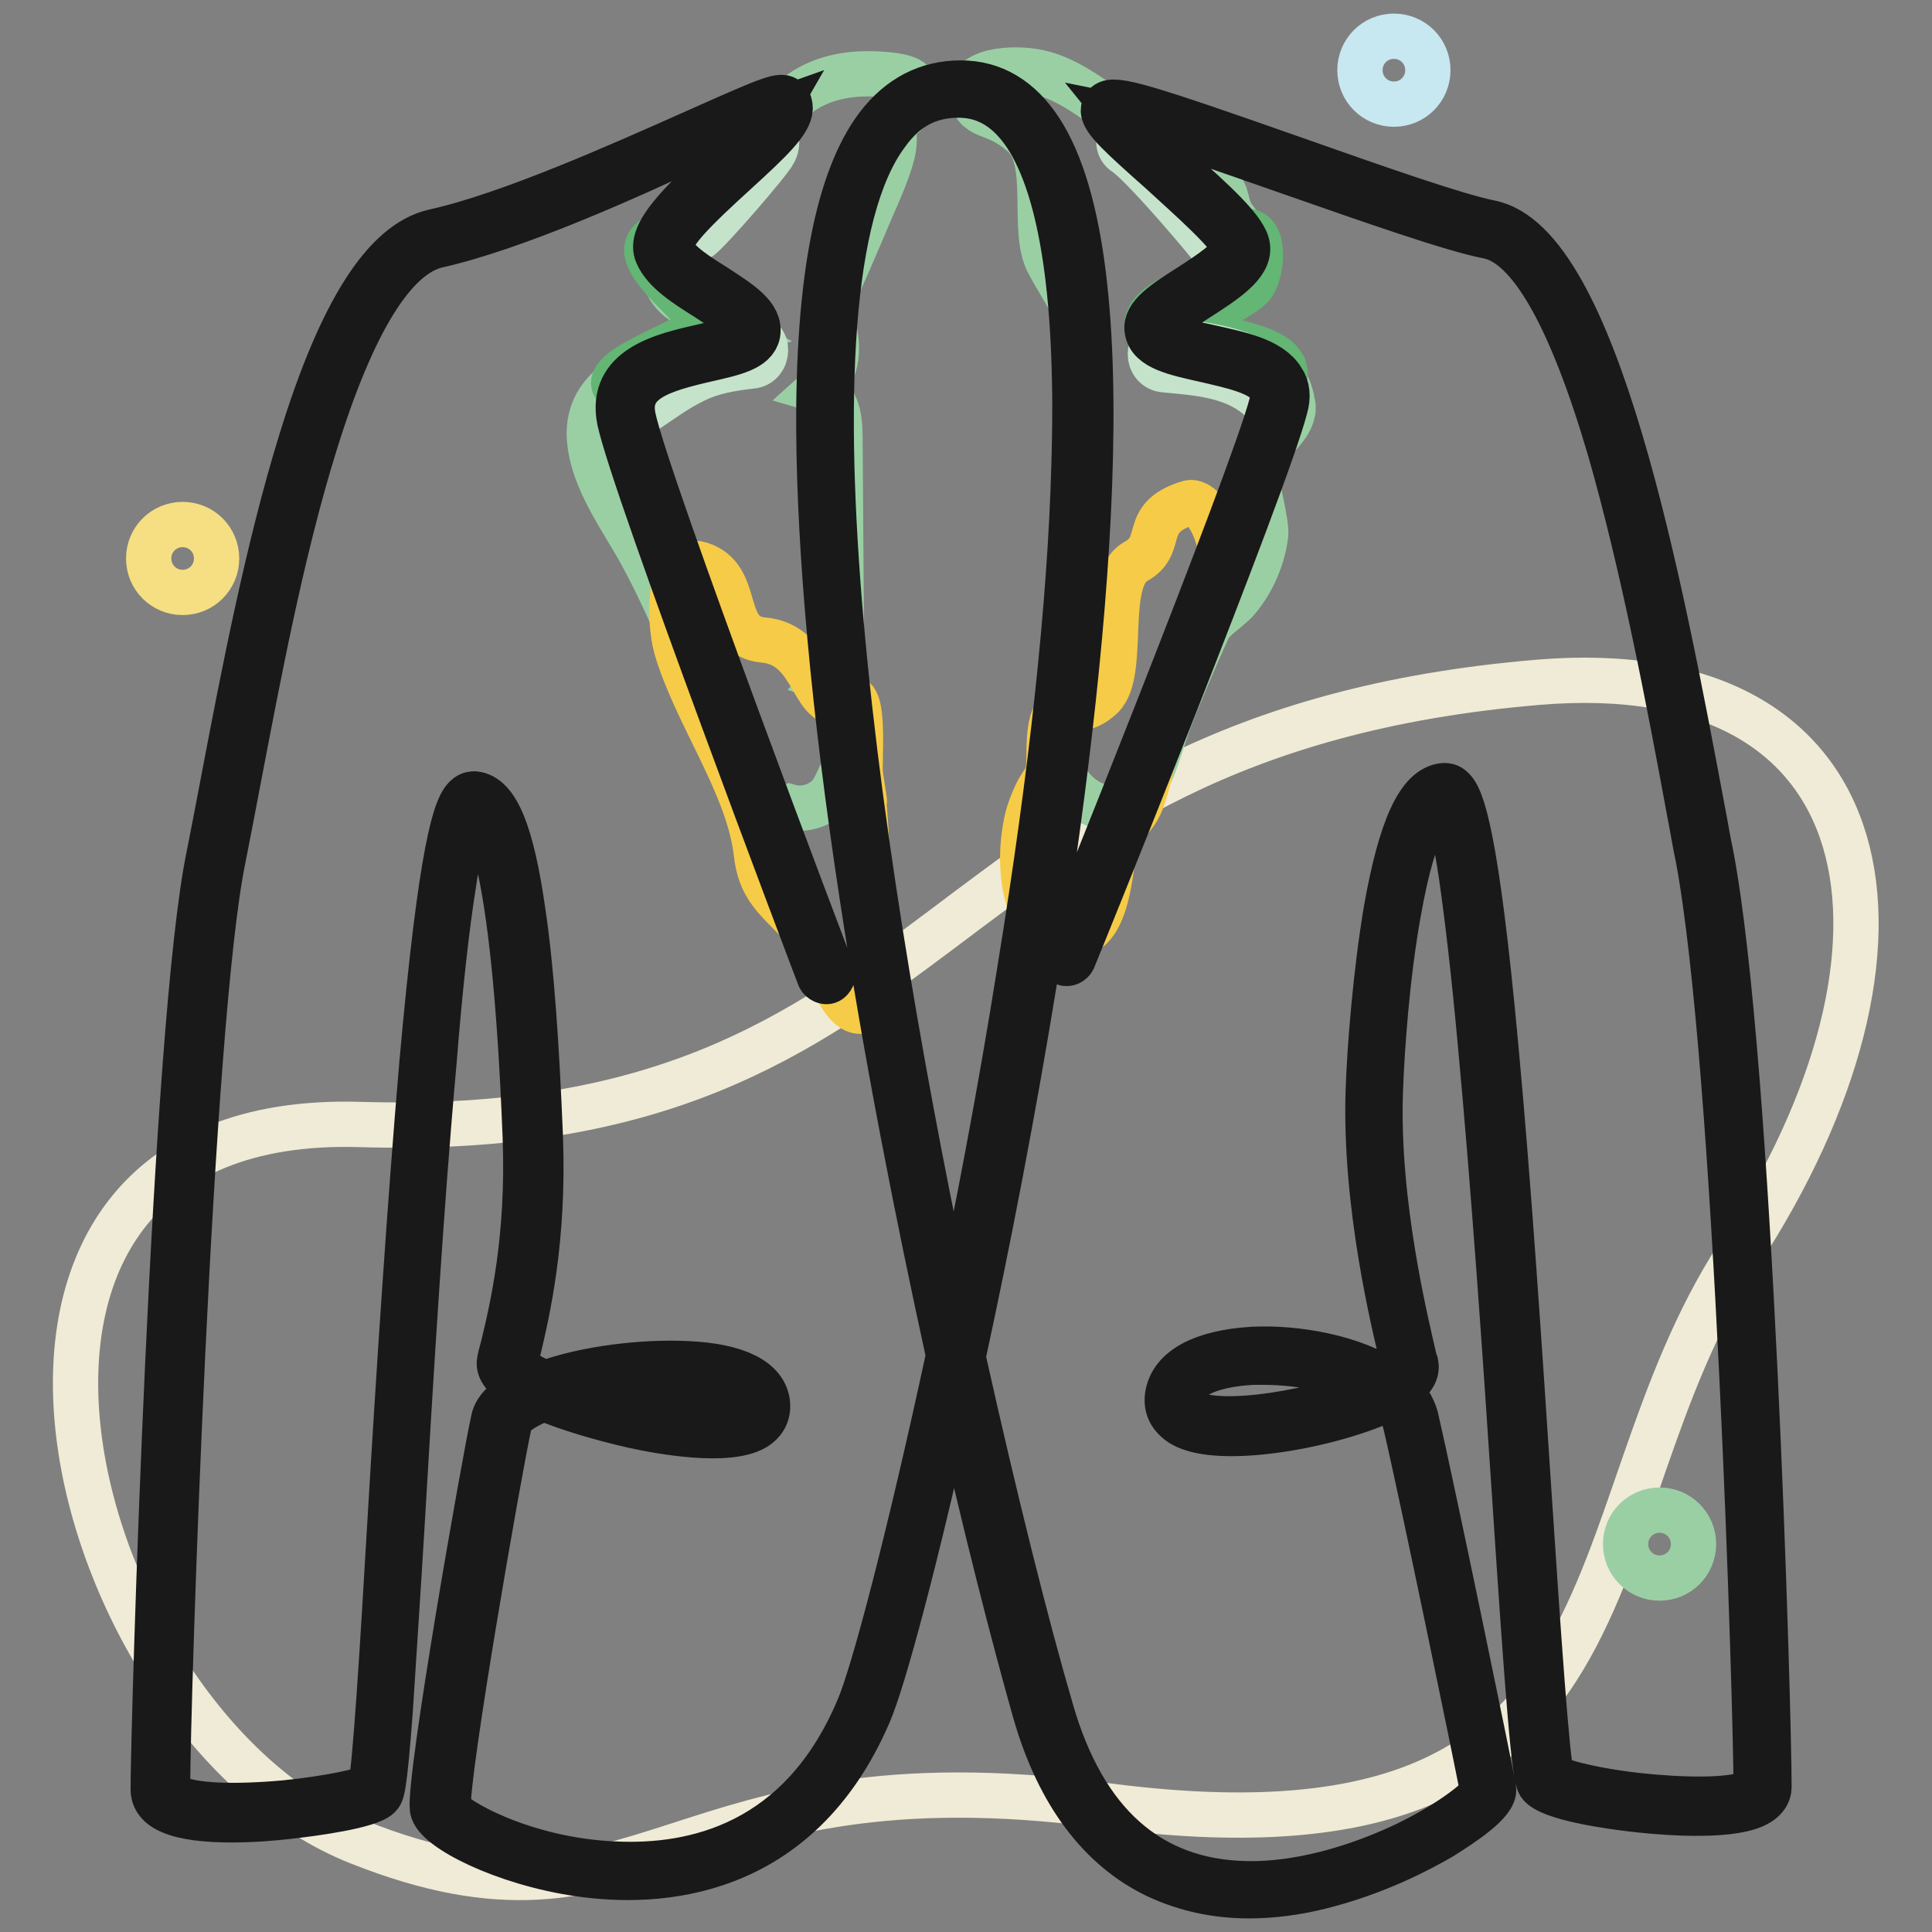
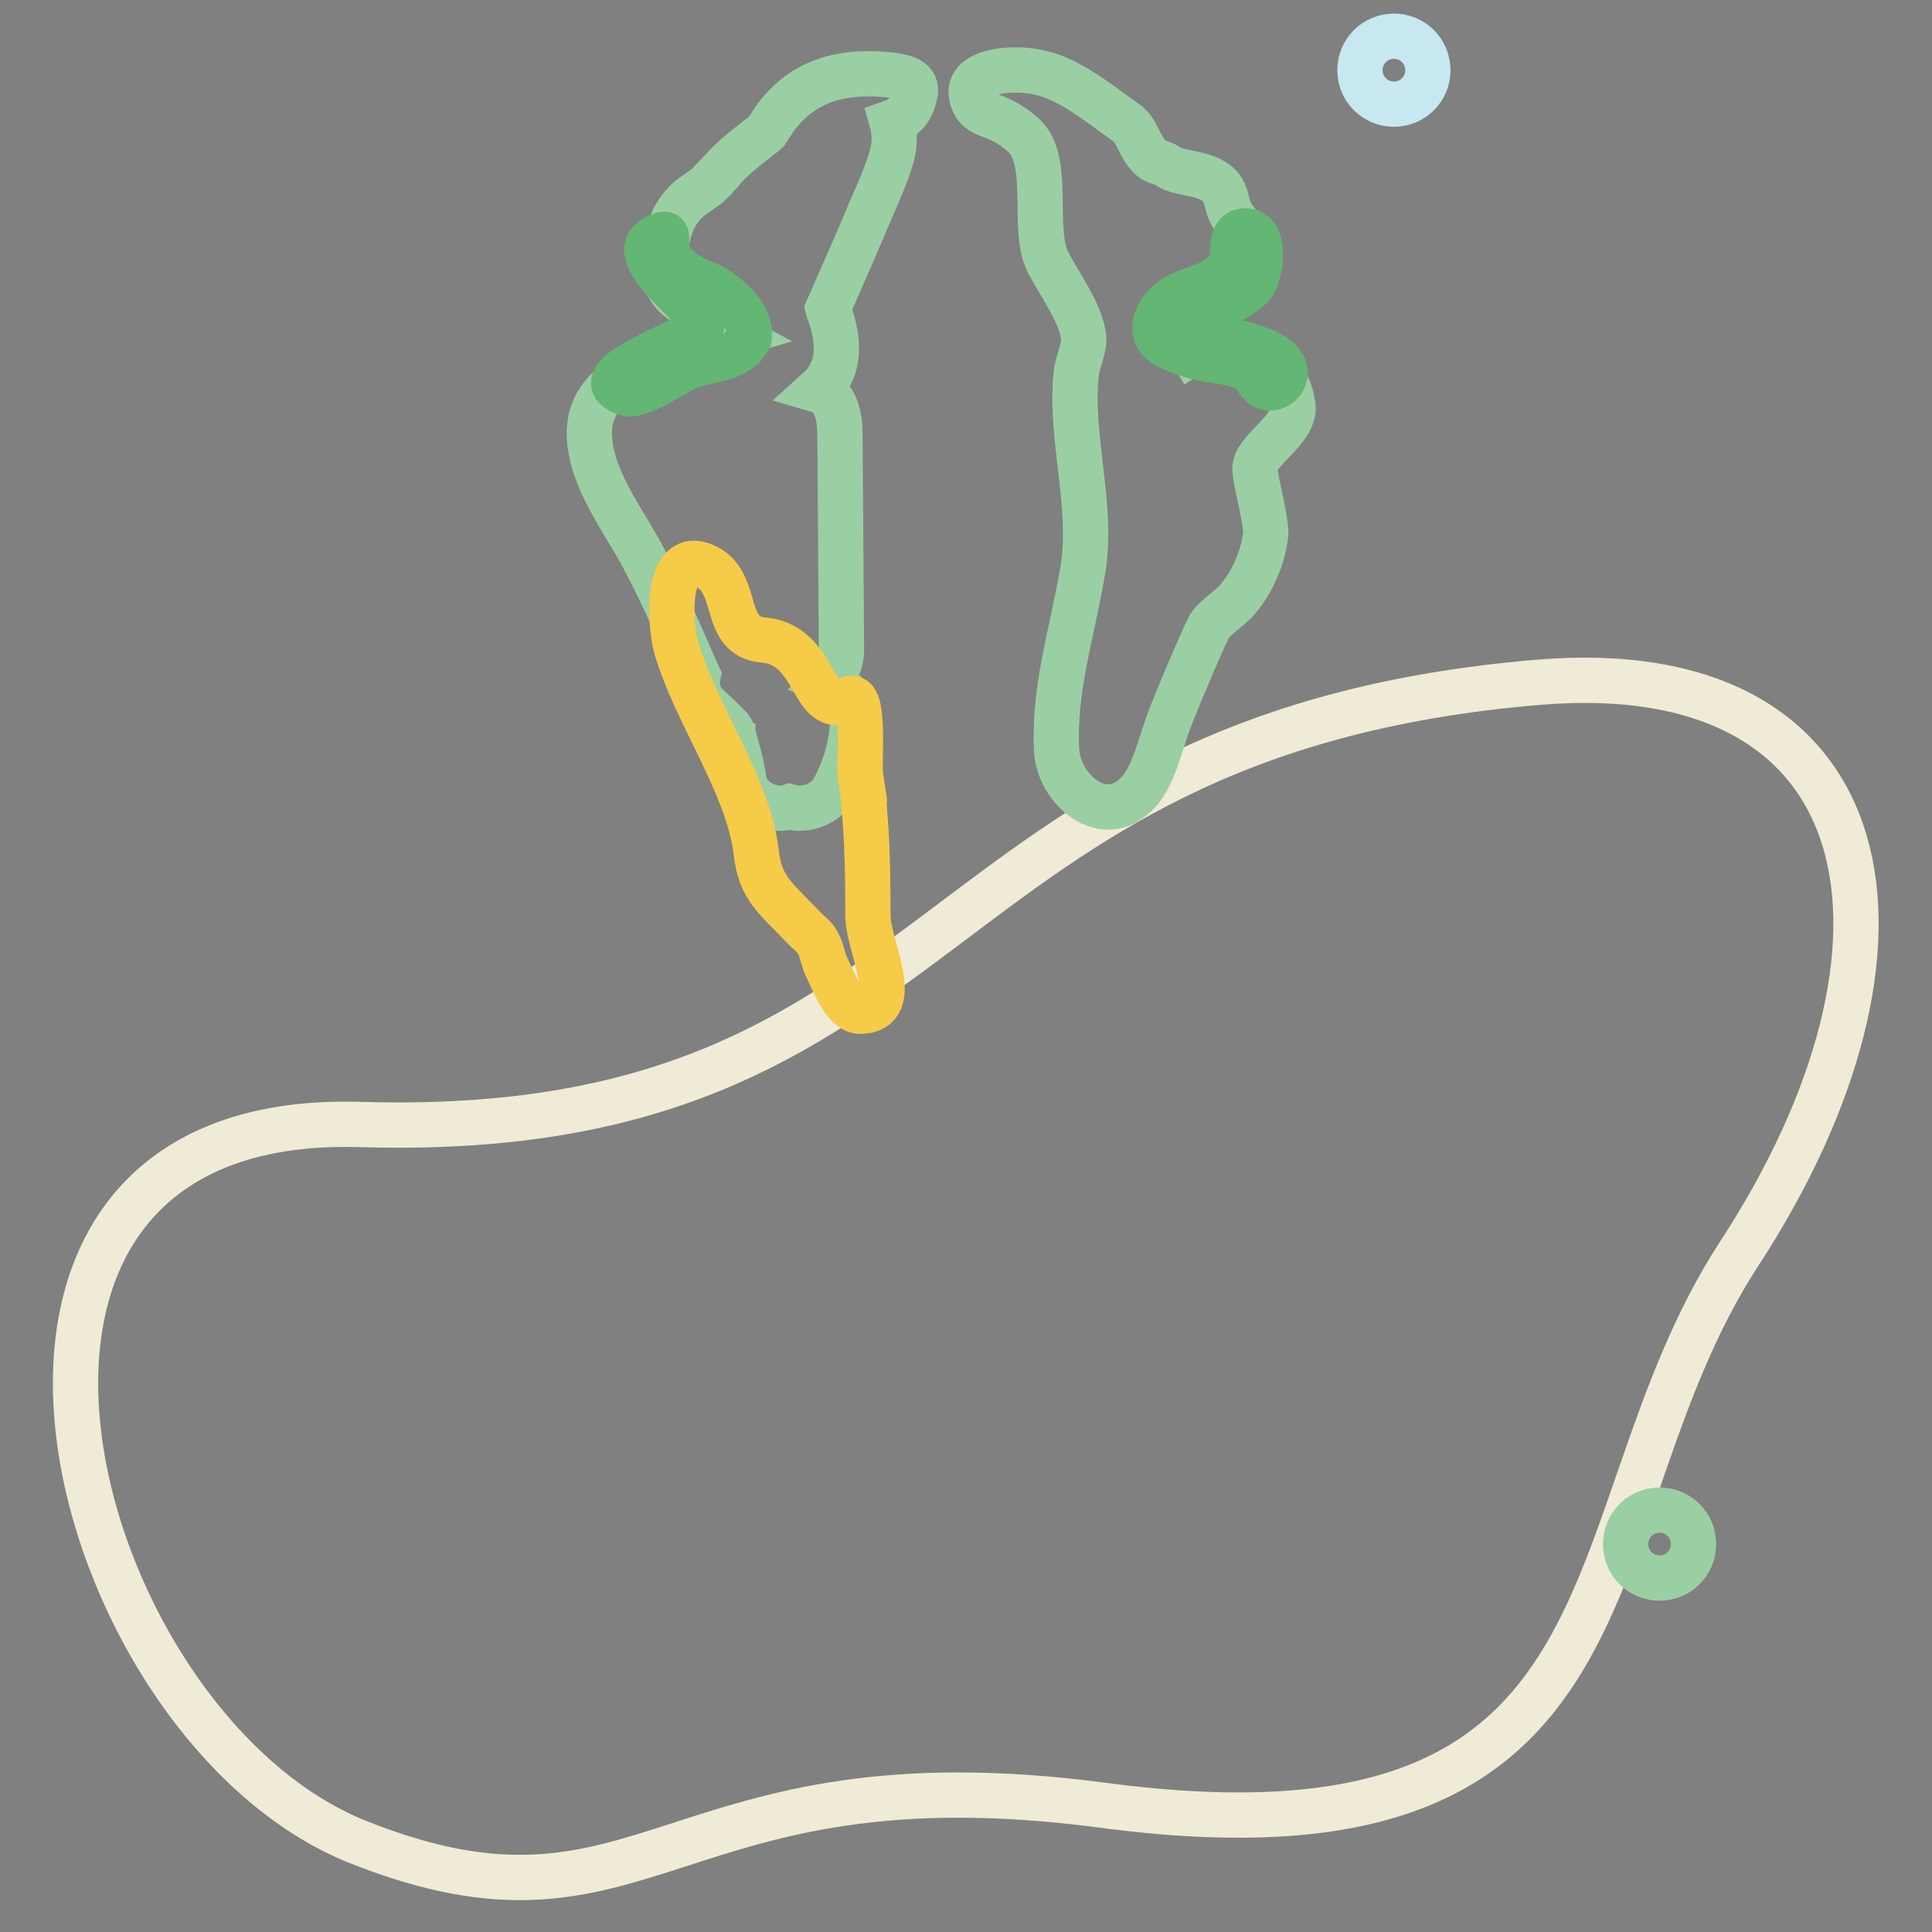
<svg xmlns="http://www.w3.org/2000/svg" version="1.1" x="0px" y="0px" viewBox="0 0 256 256" enable-background="new 0 0 256 256" xml:space="preserve">
  <rect x="0" y="0" width="256" height="256" fill="#808080" stroke="none" />
  <g>
    <path stroke-width="6" fill-opacity="0" stroke="#f0ebd6" d="M146.1,239.2c-57.5-7.6-60.1,20.2-98.6,4.9c-38.6-15.3-60.3-96.9,0.2-95.1c79.7,2.4,73.7-51.7,156.2-58.6 c46-3.8,53.3,34.8,26.5,75.8C207.4,201.6,219.8,249,146.1,239.2z" />
    <path stroke-width="6" fill-opacity="0" stroke="#9acfa4" d="M117.6,9.9c-6.3-0.6-12.2,0.8-16,7.5c-0.1,0.2-4.8,3.5-6.1,5.4l0,0l-0.1,0.1v0c-0.1,0.1-0.2,0.2-0.3,0.3 c0,0-0.1,0.1-0.1,0.1c-0.3,0.3-0.7,0.6-1,1c0,0,0,0,0,0.1c-0.1,0.1-0.3,0.2-0.4,0.3c-0.7,0.5-1.4,1-2.1,1.5 c-2.1,1.7-3.1,4.2-3.2,6.8l-0.3,0.6c-0.9,2.3,0.6,5.4,2.7,6.5c0.2,0.1,0.4,0.2,0.6,0.3c0.6,0.6,1.2,1.2,1.9,1.7 c1.2,0.9,2.6,1.6,3.9,2.3c-2.4,0.7-4.8,1.4-7.1,2.3c-5.3,1.9-12.3,4.3-11.9,11.3c0.4,5.8,4.5,10.9,7.1,15.8 c2.7,5,4.9,10.3,7.2,15.5l0.1,0.2c-0.3,1.4,0,3,1.4,4.2c1,0.9,1.9,1.8,2.7,2.6l0.3,0.4c0.1,0.1,0.1,0.3,0.2,0.4c0,0,0,0.1,0,0.1 c0.6,2.1,1.2,4.2,1.5,6.3c0.4,2.5,3.7,4.2,6,3.4c2.1,0.6,4.7-0.3,5.8-2.2c1.7-3.1,2.6-6.4,2.6-9.9c0-2-1.3-3.9-3.2-4.6 c1-1,1.7-2.5,1.7-4l-0.2-28.5c0-2.5-0.5-5.3-2.9-6c2.8-2.5,2.9-5.9,1.7-9.7c-0.1-0.4-0.3-0.7-0.4-1.1c1.9-4.3,3.8-8.6,5.6-12.9 c1-2.3,2.1-4.7,2.8-7.1c0.5-1.6,0.5-3.3,0.1-4.7c1.4-0.5,2.5-1.5,2.9-3.2C121.9,10.7,120.3,10.2,117.6,9.9L117.6,9.9z" />
    <path stroke-width="6" fill-opacity="0" stroke="#9acfa4" d="M95.5,22.7c-0.4,0.4-0.4,0.4-0.3,0.4C95.3,23,95.4,22.9,95.5,22.7C95.5,22.7,95.5,22.7,95.5,22.7z  M171.3,54c-0.3-6.1-8.2-10.8-13.4-7.3c-2.3-3.9,5.3-6.5,7-8.3c3.3-3.5,1.2-6.1-1.4-9.5c-1.3-1.7-0.6-3.4-2.4-4.7 c-1.9-1.4-5-1.2-6.2-2.1c-1.2-0.8-1.8-0.4-2.8-1.6c-1.4-1.6-1.3-3.2-3.1-4.4c-3.4-2.4-7.2-5.6-11.3-6.5c-3.5-0.8-10-0.3-8.9,3.4 c0.9,2.9,3,1.5,6.8,4.9c3.8,3.4,1,12.6,3.3,16.9c1.5,2.9,4.4,6.8,4.7,10c0.1,1.3-0.9,3.4-1,4.8c-0.2,1.8-0.2,3.5-0.1,5.2 c0.3,6.7,2.1,14,1,20.6c-1.3,8-3.9,15.6-3.5,23.9c0.2,5.2,6.3,10.7,10.9,5.6c2.1-2.3,3-7,4.2-9.9c1.1-2.9,4.6-11.1,5.2-12.1 c0.8-1.2,2.7-2.3,3.7-3.5c2-2.4,3.3-5.4,3.7-8.5c0.2-1.5-1.3-7-1.4-8.5C165.9,59.8,171.5,57.2,171.3,54 C171.3,52.6,171.4,55.3,171.3,54L171.3,54z" />
    <path stroke-width="6" fill-opacity="0" stroke="#f6cb47" d="M114,102.6c-0.2-1.4,0.7-11.1-1.5-10c-5.1,2.8-4-7.2-11.4-7.8c-5.4-0.5-3.1-7.3-7.3-9.6 c-5.5-3-5.2,6.9-4.2,10.6c2.6,8.9,9.5,18.1,10.6,27.1c0.5,4.8,2.6,6.1,6.1,9.8c0.9,1,1.7,1.3,2.3,2.7c0.4,1,0.5,1.9,1,2.9 c0.9,1.8,2.3,5.7,4.4,5.7c5.9-0.1,0.9-8.8,1-12.8C115,115,114.9,108.8,114,102.6C113.8,101.4,115.3,111.1,114,102.6L114,102.6z" />
-     <path stroke-width="6" fill-opacity="0" stroke="#63b673" d="M168.3,47.7c-1.6-1.8-4.1-1.8-6.5-2.4c-1.1-0.3-2.6-1.3-3.7-1.4c-0.6-0.1-0.2-0.7-0.8-0.8 c-0.1,0-0.2-0.1-0.3-0.1c0.4-0.2,0.7-0.4,1.1-0.6c1-0.5,2.1-1,3-1.7c2.1-1.4,3.7-3.1,5.1-5.1c1.4-2.1-1.9-4-3.3-2 c-1.6,2.3-3.7,3.8-6.1,5.1c-1.9,1-5.6,2.5-4.7,5.4c0.8,2.5,4.4,2.9,6.6,3.1c1.2,0.1,2.5,0.2,3.7,0.7c1.3,0.5,2.2,1.7,3.1,2.6 C167.2,52.2,170,49.5,168.3,47.7L168.3,47.7z" />
    <path stroke-width="6" fill-opacity="0" stroke="#63b673" d="M170.2,49c-0.8-3.7-11-3.8-11.1-5.7c-0.2-1.9,5.6-3.7,7-5.7c1-1.5,1.8-7-1.1-7c-2.4,0-1.2,3.5-2.1,4.8 c-1.8,2.5-4.7,2.6-7.2,4c-1.5,0.9-3.4,3.3-2.4,5.2c0.7,1.4,3.4,2.1,4.9,2.6c2.6,0.8,5.2,0.5,7.4,1.9c1,0.7,1.2,2.4,2.8,2.3 C169.5,51.3,170.5,50.3,170.2,49C169.8,47.4,170.6,50.7,170.2,49z M98.8,45.5c-1.5,2.1-4.8,2.2-7,2.9c-2.2,0.7-7,4.4-8.9,3.7 c-6.6-2.3,9.5-7.1,10.1-9c0.6-1.9-12.2-10-5.2-12c1.7-0.5-2,3.6,5.8,6.5C95.9,38.5,100.8,42.6,98.8,45.5 C97.4,47.4,100.4,43.2,98.8,45.5z" />
-     <path stroke-width="6" fill-opacity="0" stroke="#c5e3ca" d="M99.6,44.7c-3,0.3-5.6,1.9-8.4,3.1c-2.6,1.2-5.3,1.6-7.6,3.3c-2,1.4-0.1,4.8,2,3.3c2.1-1.4,4.1-2.9,6.4-4 c2.4-1.2,5-1.6,7.6-1.9C102,48.3,102.1,44.4,99.6,44.7z M102.4,17.7c-1.4-1.6-11.4,10-13.2,12.2c-2.2,2.6,1.1,3.2,3.5,1.6 c1-0.6,9.3-10.1,9.9-11.4C103,19.3,103.1,18.3,102.4,17.7C101.1,16.5,102.7,17.9,102.4,17.7z M164.2,31.2c-1-1.4-2-2.9-3.3-4 c-1.2-1.2-7.1-8.5-9.8-10.2c-2.1-1.3-4,2-2,3.3c2.3,1.5,10.7,11.4,11.7,12.8C162.3,35.2,165.6,33.2,164.2,31.2z M169.5,49.9 c-4.3-3.7-9.8-4.3-15.2-4.8c-2.5-0.2-2.5,3.7,0,3.9c4.3,0.4,9,0.7,12.4,3.6C168.7,54.2,171.4,51.5,169.5,49.9z" />
-     <path stroke-width="6" fill-opacity="0" stroke="#f6cb47" d="M161.4,76.9c-3,6.3-5.5,12.8-7.6,19.5c-1,3.2-1.4,6.9-2.6,9.9c-1.1,2.7-2.9,2.9-3.5,5.9 c-0.8,4.1-1,14-7.9,11.3c-5.2-2.1-4.8-12.2-3.3-16.3c1.7-4.8,2.5-2.9,2.5-7c0-9.9,2.9-3.9,7-7.9c3.3-3.2,0.1-15.5,4.5-17.9 c4-2.2,0.6-5.7,6.8-7.7C159.9,65.6,163.1,73.3,161.4,76.9C157,86,162.5,74.5,161.4,76.9L161.4,76.9z" />
-     <path stroke-width="6" fill-opacity="0" stroke="#191919" d="M165.5,251.2c-4.4,0-8.4-0.9-12.1-2.6c-7.6-3.6-13.1-10.9-16.2-21.6c-2.7-9.5-6.7-24.9-10.8-43.3 c-4.9,22.4-9.4,39.1-11.3,43.4c-9.4,21.8-28,22.7-38.3,21.2c-9.9-1.4-19.1-6-19.5-8.6c-0.5-4.1,6.8-45.7,8.1-51.6 c0.3-1.5,1.9-2.9,4.2-4c-0.7-0.4-1.3-0.7-1.8-1.1c-0.5-0.3-1.9-1.4-1.6-2.7c0.1-0.6,0.3-1.2,0.5-2c1.2-5,3.4-14.3,2.9-27.6 c-1.5-38.8-5.5-43.4-7-43.7c-0.3,0.3-1.3,2-2.5,10.1c-0.9,5.6-1.8,13.6-2.6,23.7c-1.7,18.7-3.1,42-4.2,60.7 c-0.6,10.1-1.2,18.8-1.6,25.2c-0.8,10.6-1.1,10.9-1.5,11.3c-1.3,1.3-8.5,2.3-12.2,2.7c-3.4,0.4-11.6,1-15.4-0.7 c-1.9-0.8-2.3-2-2.3-2.9c0-8,2.7-101.4,7.4-123.8c0.6-3,1.3-6.7,2.1-10.9c2.4-12.6,5.7-29.8,10.1-44C45.2,41.2,51,32.2,57.5,30.7 c10-2.2,24.9-8.9,34.8-13.3c10.3-4.6,11.2-4.9,12-4.2c0.3,0.3,0.4,0.7,0.4,1.2c-0.1,1.8-2.6,4.2-7.2,8.4c-2.3,2.1-4.8,4.4-6.5,6.3 c-2.4,2.7-2.2,3.7-2.1,3.9c0.8,1.8,3.5,3.5,5.9,5c3.2,2.1,6,3.8,5.6,6.2c-0.4,2-3.2,2.6-6.7,3.4c-6.1,1.4-10.8,2.8-9.8,7.7 c1.8,8.7,26.1,72.9,26.4,73.5c0.2,0.4-0.1,1-0.5,1.2c-0.4,0.2-1-0.1-1.2-0.5c-1-2.6-24.6-64.9-26.5-73.8c-1.4-7,5.8-8.6,11.1-9.8 c2.2-0.5,5.2-1.2,5.3-2c0.2-1.2-2.5-2.9-4.8-4.4c-2.7-1.7-5.6-3.5-6.6-5.8c-1.2-2.6,2.8-6.6,9-12.3c2.3-2.1,5.7-5.2,6.5-6.6 c-1.7,0.6-5.6,2.3-9.7,4.1C83.2,23.5,68.2,30.2,58,32.5c-5.8,1.3-11.3,10.2-16.3,26.4c-4.4,14.1-7.6,31.3-10,43.8 c-0.8,4.2-1.5,7.9-2.1,10.9c-4.5,21.5-7.4,112-7.4,123.4c0,0.1,0,0.7,1.1,1.2c2.3,1.1,7.6,1.3,14.4,0.7c5.9-0.6,10.5-1.6,11.4-2.2 c0.6-2.1,1.6-18.3,2.6-35.4c1.1-18.6,2.6-41.7,4.2-60.3c2.6-29.1,4.5-34.2,5.9-35.4c0.4-0.4,0.9-0.4,1.1-0.4 c2.9,0.3,4.9,5.1,6.4,15.7c1.1,7.4,1.8,17.4,2.3,29.8c0.5,13.6-1.7,23-2.9,28.1c-0.2,0.7-0.3,1.4-0.4,2c0.1,0.4,1.2,1.3,3.9,2.5 c5.4-2,13.2-2.9,18.9-2.6c6.6,0.3,10.3,2.2,10.6,5.3c0.1,1.3-0.4,2.4-1.7,3.2c-3.6,2.1-12.5,0.5-16.1-0.3c-4.4-1-8.7-2.3-11.8-3.6 c-3.1,1.2-4.5,2.4-4.6,3.3c-1.4,6.3-8.5,47.2-8.1,51c0.4,1.3,9.8,6.9,22.1,7.4c10.5,0.5,24.6-2.6,32.2-20.5c2-4.5,6.8-22.8,12-46.9 c-4.1-18.7-8.3-40-11.5-61.1c-3.7-24.4-5.6-45.2-5.7-61.6c-0.1-19.7,2.5-33.2,7.8-40.2c2.9-3.8,6.6-5.7,11-5.7 c4.3,0,7.8,2.1,10.5,6.2c11.6,17.7,6.1,70.6-0.6,112c-2.9,17.9-6.3,35.4-9.6,50.6c4.3,19.3,8.5,36,11.7,46.9 c4.3,14.9,13,22.6,25.7,22.9c8.7,0.2,17.1-3.2,21.3-5.2c6.4-3.1,9.8-6.1,10.2-6.9c-0.7-3.8-8.1-39.7-10.3-49 c-0.3-1.2-1-2.2-2.2-3.2c-7.1,3.5-22.4,6.4-27.4,3.4c-1.4-0.9-2.1-2.1-1.9-3.7c0.5-3.6,4.6-5.8,11.3-6.2c5.8-0.3,13.5,1.1,18.1,4.3 c0.4-0.2,0.7-0.4,1-0.7c0.9-0.7,1-1.1,1-1.2l-0.1-0.4c-1.3-5.3-5.2-21.2-4.7-36.3c0.2-5.9,1-15.7,2.4-24 c1.9-10.7,4.3-16.1,7.6-16.4c0.3,0,0.7,0,1.1,0.4c1.3,1.1,3.2,6,5.8,34.2c1.7,18.2,3.2,41,4.4,59.3c1.2,18.3,2.4,35.6,3,37.3 c0.6,0.6,4.5,1.8,11.2,2.6c6.5,0.7,12.1,0.7,14.7-0.2c0.8-0.3,1.2-0.6,1.2-0.9c0-9.6-2.5-95.5-7.7-123.2c-0.4-1.8-0.7-3.8-1.1-5.8 c-2.7-14.7-6.2-33-10.6-48.3c-5.2-17.7-10.6-27.1-16.1-28.2c-4.7-0.9-15.5-4.7-26.1-8.4c-8.6-3-19-6.7-22.5-7.4 c1.2,1.5,4.2,4.1,6.5,6.1c6,5.3,10,9,10.2,11.1c0.3,2.4-3.1,4.6-6.7,6.9c-1.7,1.1-4.9,3.2-4.8,3.9c0.1,1.2,3.6,1.9,6.4,2.5 c4,0.9,8.1,1.7,9.7,4.3c0.7,1,0.8,2.3,0.4,3.7c-2.6,10.1-27,70.5-28.1,73.1c-0.2,0.4-0.7,0.7-1.2,0.5c-0.4-0.2-0.7-0.7-0.5-1.2 c0.3-0.6,25.4-62.9,28-72.9c0.2-0.9,0.1-1.6-0.2-2.3c-1.2-1.9-5.1-2.7-8.5-3.5c-4-0.9-7.5-1.6-7.8-4c-0.3-1.9,2.3-3.6,5.6-5.7 c2.5-1.6,6-3.9,5.9-5.2c-0.2-1.6-5.9-6.6-9.6-10c-5.4-4.8-7.6-6.8-7.7-8.1c0-0.4,0.1-0.7,0.4-0.9c1.1-0.9,5.1,0.3,25,7.3 c10.5,3.7,21.3,7.5,25.8,8.4c14.1,2.7,22.6,48,28.2,77.9c0.4,2,0.7,4,1.1,5.8c5.3,27.8,7.7,114,7.7,123.6c0,0.8-0.5,2-2.7,2.7 c-4.4,1.4-13,0.5-15.5,0.2c-2.5-0.3-10.9-1.4-12.2-3.3c-0.7-1.1-1.5-10.8-3.3-38.2c-1.2-18.4-2.8-41.3-4.5-59.5 c-0.9-9.9-1.8-17.5-2.6-23c-1.2-7.8-2.1-9.5-2.4-9.8c-1.1,0.3-3.7,2.5-5.9,15c-1.5,8.3-2.2,18-2.4,23.8 c-0.5,14.8,3.4,30.6,4.6,35.8l0.1,0.2c0.2,1-0.3,2-1.7,3c-0.2,0.1-0.4,0.3-0.6,0.4c1.1,1.1,1.9,2.3,2.3,3.7 c2.2,9.5,9.8,46.3,10.3,49.2c0.3,1.8-4.2,4.7-6.9,6.4c-2.9,1.7-8.8,4.8-16.1,6.6C171.7,250.8,168.5,251.2,165.5,251.2L165.5,251.2z  M74.5,184.2c1.3,0.5,2.9,1,4.6,1.5c7,2,13.7,2.9,17.5,2.4c3.2-0.4,3.1-1.7,3-2.1c-0.2-2.1-3.6-3.4-8.9-3.7 c-4.6-0.2-10.5,0.4-15.3,1.6C75.1,184.1,74.8,184.1,74.5,184.2z M167.4,180.5c-0.5,0-1,0-1.4,0c-5.7,0.3-9.3,2-9.6,4.6 c-0.1,0.9,0.2,1.4,1,1.9c4.3,2.5,17.9-0.1,24.8-3.1C178.4,181.7,172.6,180.5,167.4,180.5z M127,12.6c-3.9,0-7,1.6-9.5,5.1 c-15.5,20.7-3.6,99.7,8.9,157.7c3-14.2,6.1-30.3,8.7-46.7c4.3-26.3,6.7-48.8,7.2-66.8c0.7-21.8-1.5-36.5-6.3-43.9 C133.6,14.4,130.7,12.6,127,12.6z" />
-     <path stroke-width="6" fill-opacity="0" stroke="#f5df82" d="M19.7,74c0,2.5,2,4.5,4.5,4.5c2.5,0,4.5-2,4.5-4.5c0-2.5-2-4.5-4.5-4.5C21.7,69.5,19.7,71.5,19.7,74z" />
    <path stroke-width="6" fill-opacity="0" stroke="#9acfa4" d="M215.4,204.6c0,2.5,2,4.5,4.5,4.5s4.5-2,4.5-4.5c0-2.5-2-4.5-4.5-4.5S215.4,202.1,215.4,204.6z" />
    <path stroke-width="6" fill-opacity="0" stroke="#c7e7f1" d="M180.2,9.3c0,2.5,2,4.5,4.5,4.5s4.5-2,4.5-4.5c0-2.5-2-4.5-4.5-4.5S180.2,6.8,180.2,9.3z" />
  </g>
</svg>